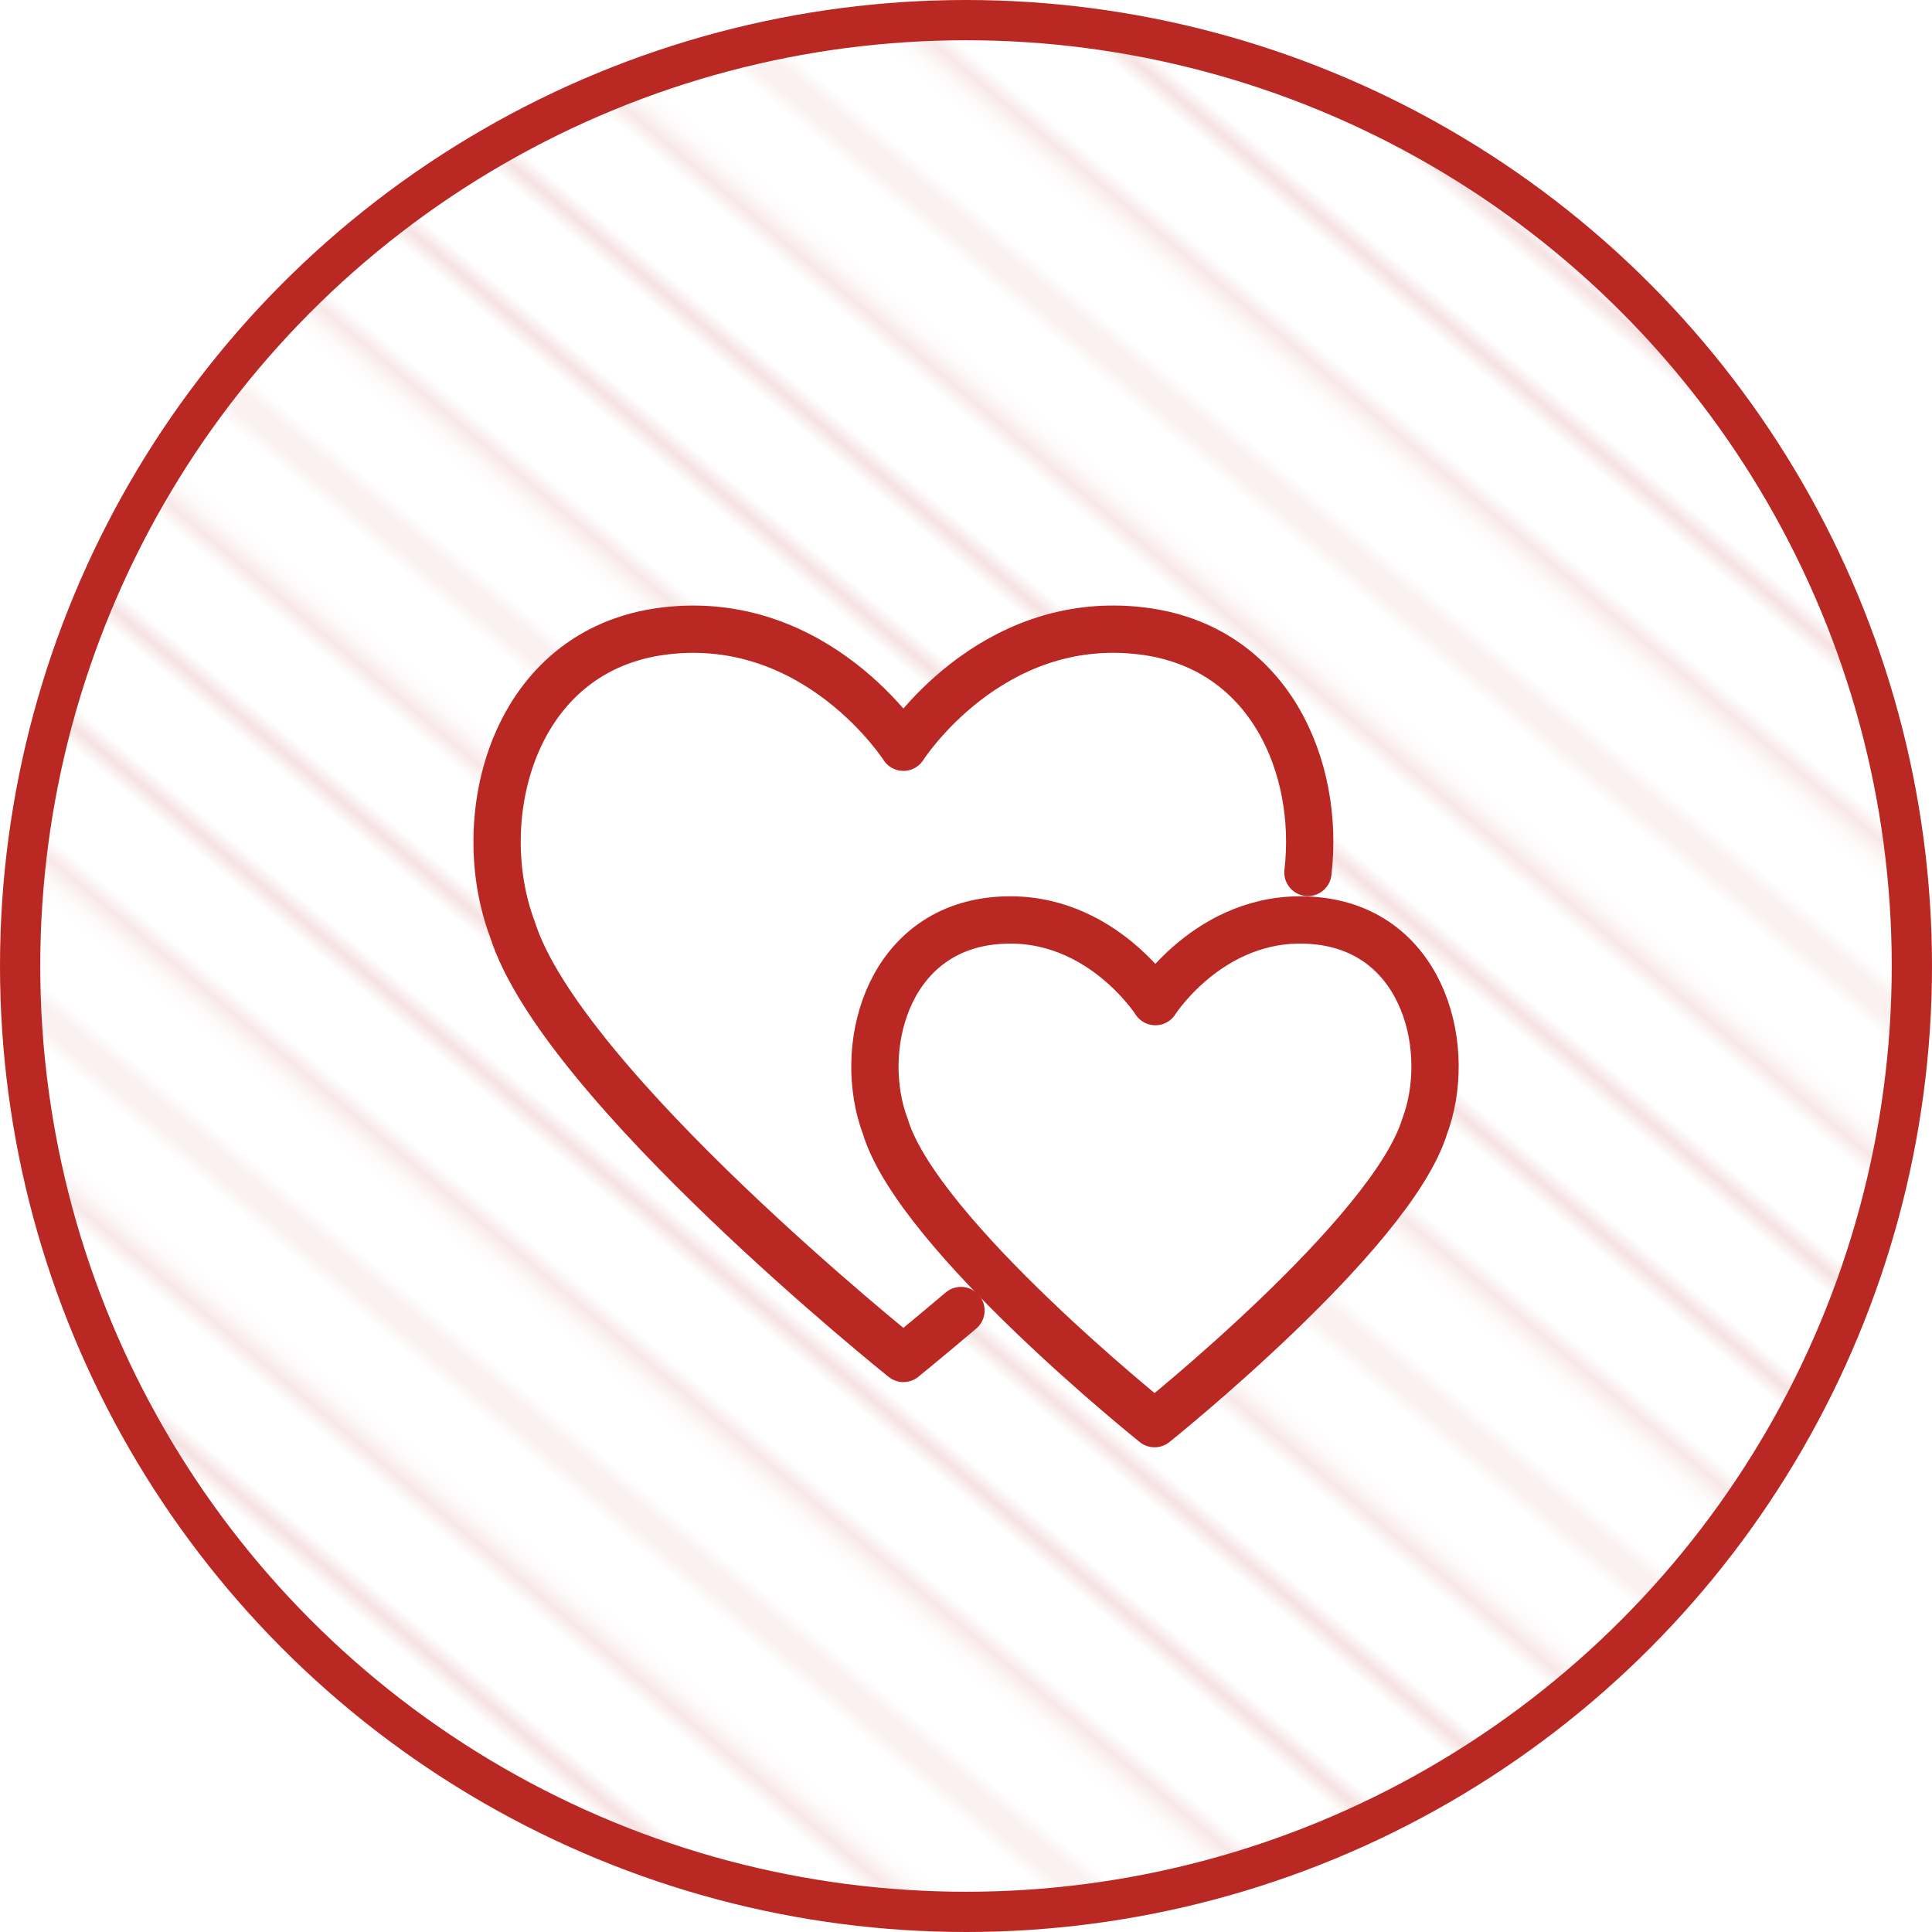
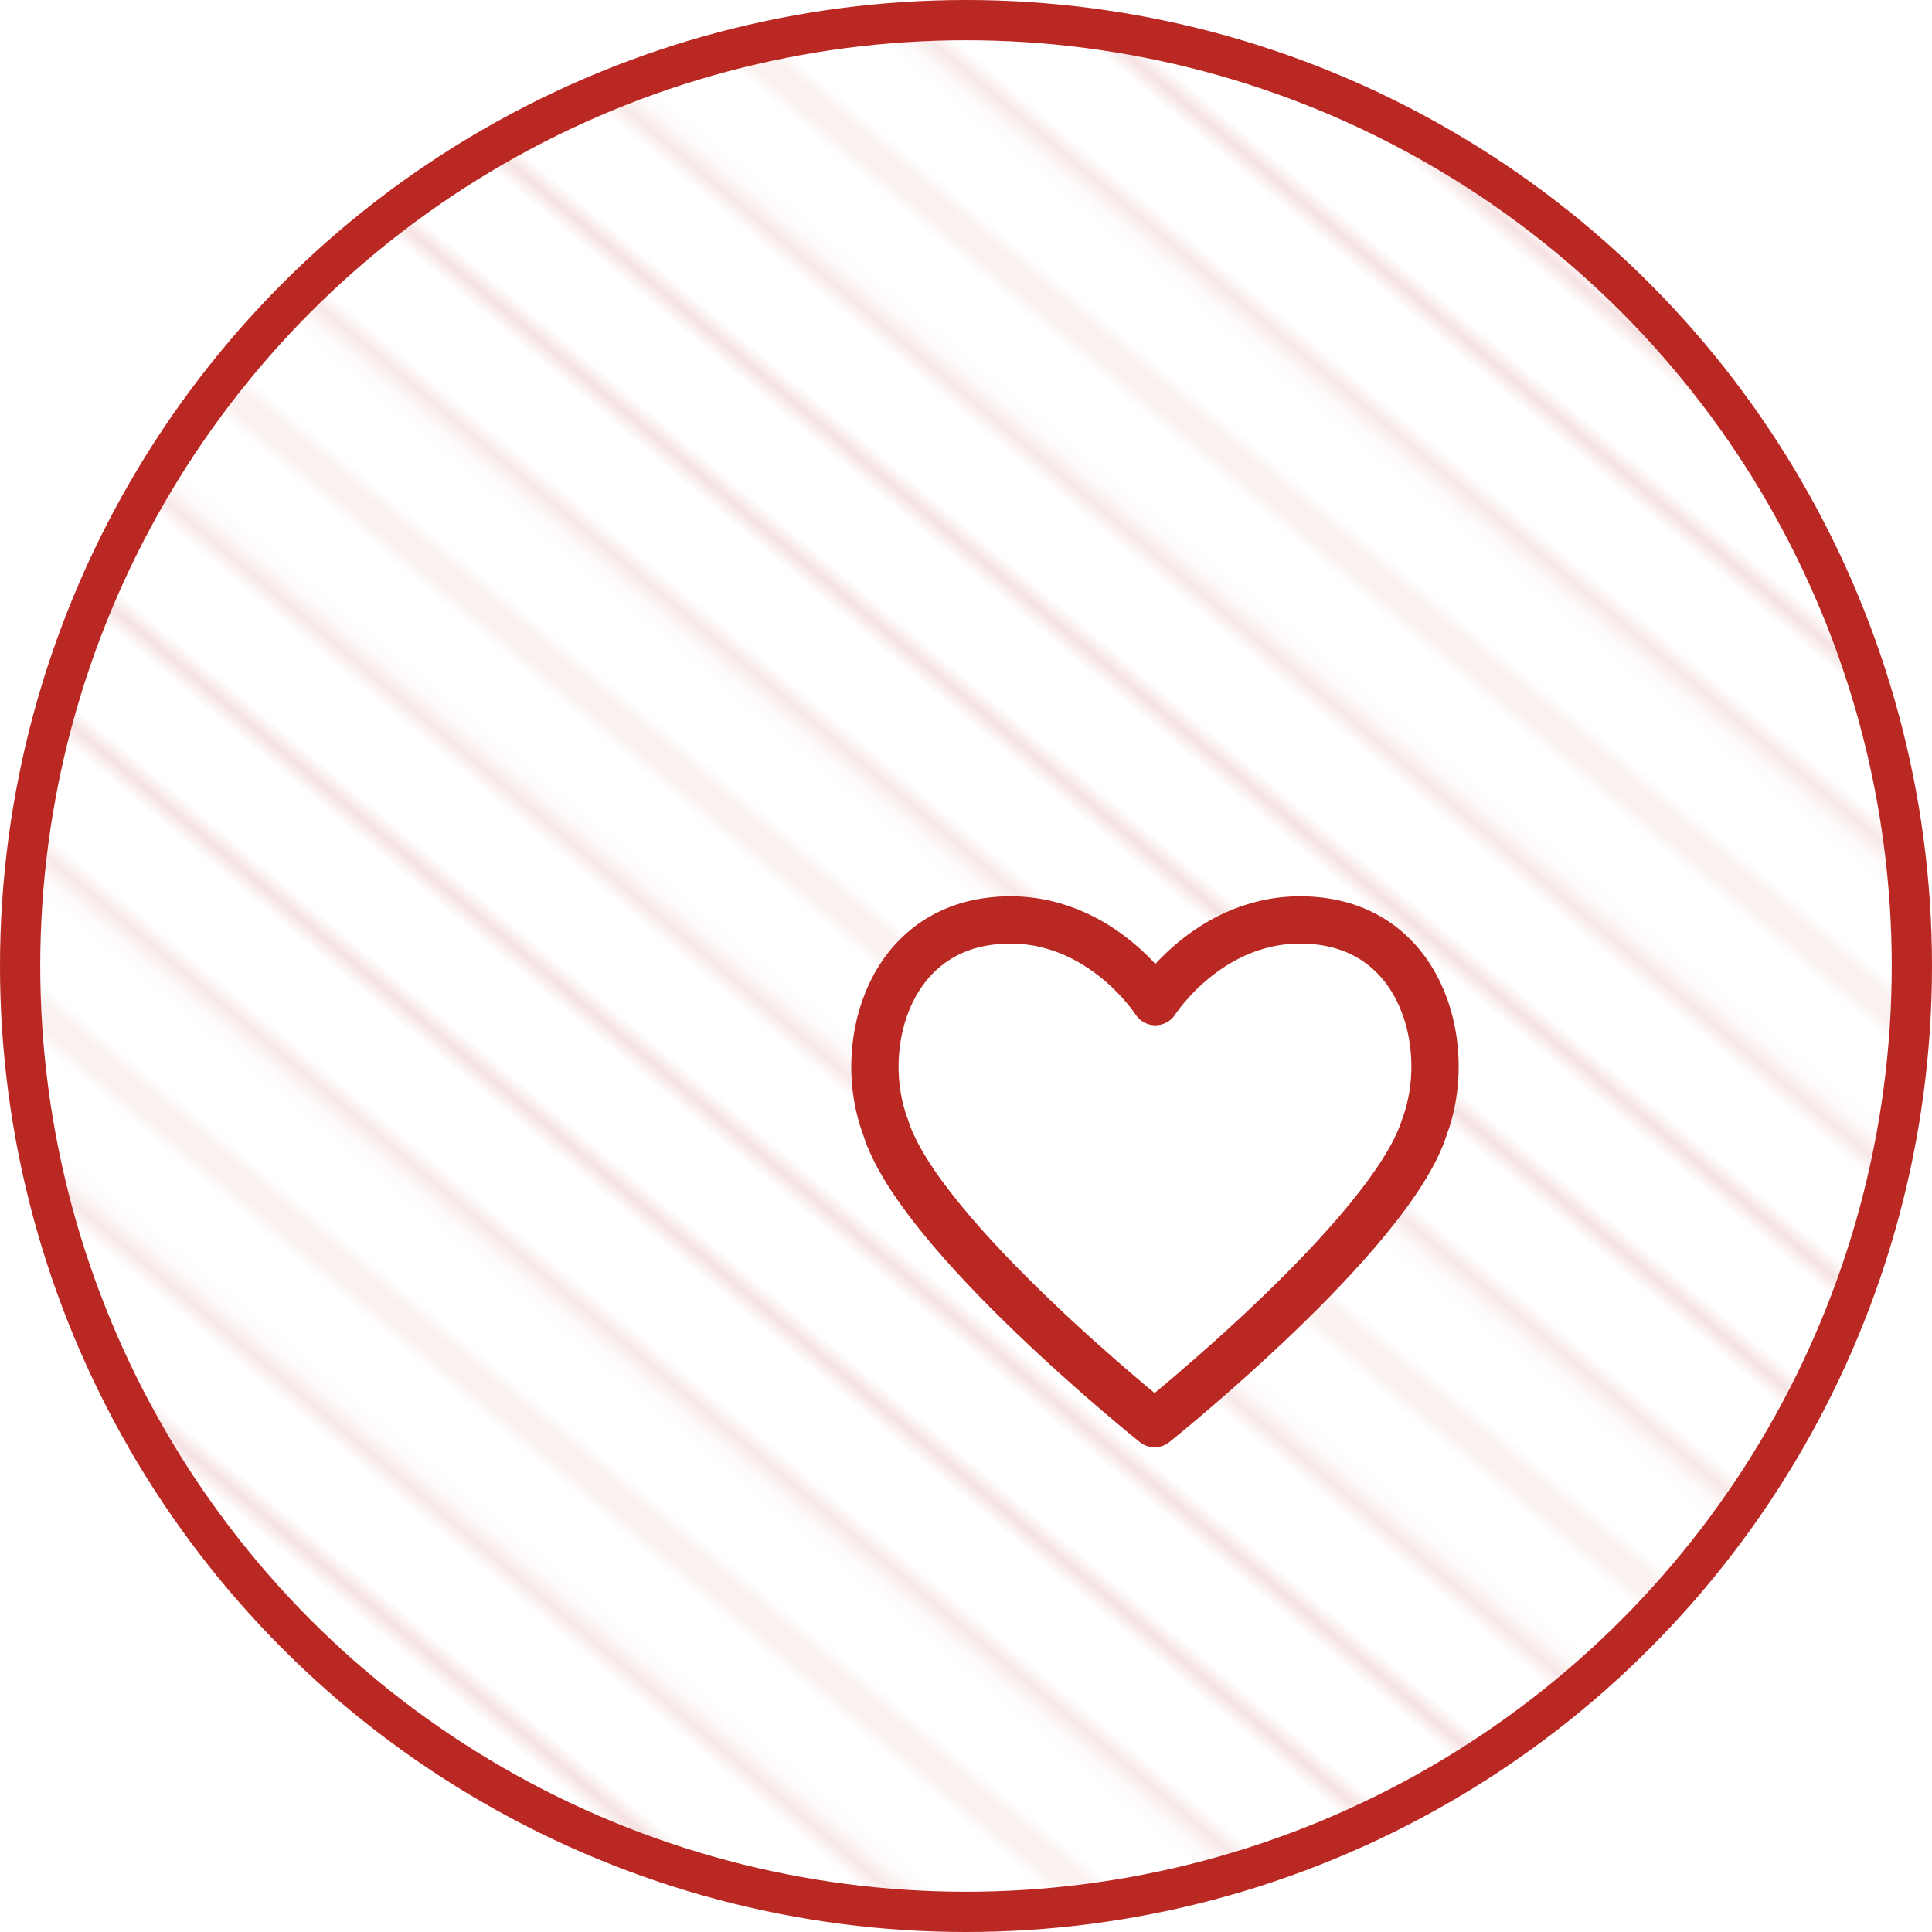
<svg xmlns="http://www.w3.org/2000/svg" viewBox="0 0 96 96">
  <defs>
    <pattern id="_10_lpi_10_2" data-name="10 lpi 10 % 2" width="72" height="72" patternTransform="matrix(.63 .53 -.53 .63 -56.16 -986.24)" patternUnits="userSpaceOnUse">
      <path fill="none" d="M0 0h72v72H0z" />
      <path d="M71.75 68.4h72.5M71.75 54h72.5m-72.5-14.4h72.5m-72.5-14.4h72.5m-72.5-14.4h72.5m-72.5 50.4h72.5m-72.5-14.4h72.5m-72.5-14.4h72.5M71.75 18h72.5M71.75 3.6h72.5M-.25 68.4h72.5M-.25 54h72.5M-.25 39.6h72.5M-.25 25.2h72.5M-.25 10.8h72.5M-.25 61.2h72.5M-.25 46.8h72.5M-.25 32.4h72.5M-.25 18h72.5M-.25 3.6h72.5m-144.5 64.8H.25M-72.25 54H.25m-72.5-14.4H.25m-72.5-14.4H.25m-72.5-14.4H.25m-72.5 50.4H.25m-72.5-14.4H.25m-72.5-14.4H.25M-72.25 18H.25m-72.5-14.4H.25" fill="none" stroke="#f1d4d3" stroke-width=".72" />
    </pattern>
    <style>.cls-4{stroke:#ba2823;fill:#fff;stroke-linecap:round;stroke-linejoin:round;stroke-width:2.35px}</style>
  </defs>
  <g id="レイヤー_2" data-name="レイヤー 2">
    <g id="レイヤー_1-2" data-name="レイヤー 1">
      <circle cx="48" cy="48" r="47" stroke-miterlimit="10" stroke-width="2" fill="url(#_10_lpi_10_2)" stroke="#ba2823" />
-       <path class="cls-4" d="M47.75 65.12C46 66.6 44.89 67.5 44.89 67.5s-17-13.6-19.43-21.33c-2.08-5.52 0-13.91 7.58-14.82s11.85 5.78 11.85 5.78 4.26-6.7 11.84-5.78c6.38.77 8.87 6.82 8.26 12" />
      <path class="cls-4" d="M57.37 70.74S45.64 61.36 44 56c-1.44-3.81 0-9.6 5.23-10.23s8.18 4 8.18 4 2.94-4.63 8.17-4 6.63 6.44 5.2 10.23c-1.68 5.36-13.41 14.74-13.41 14.74z" />
    </g>
  </g>
</svg>